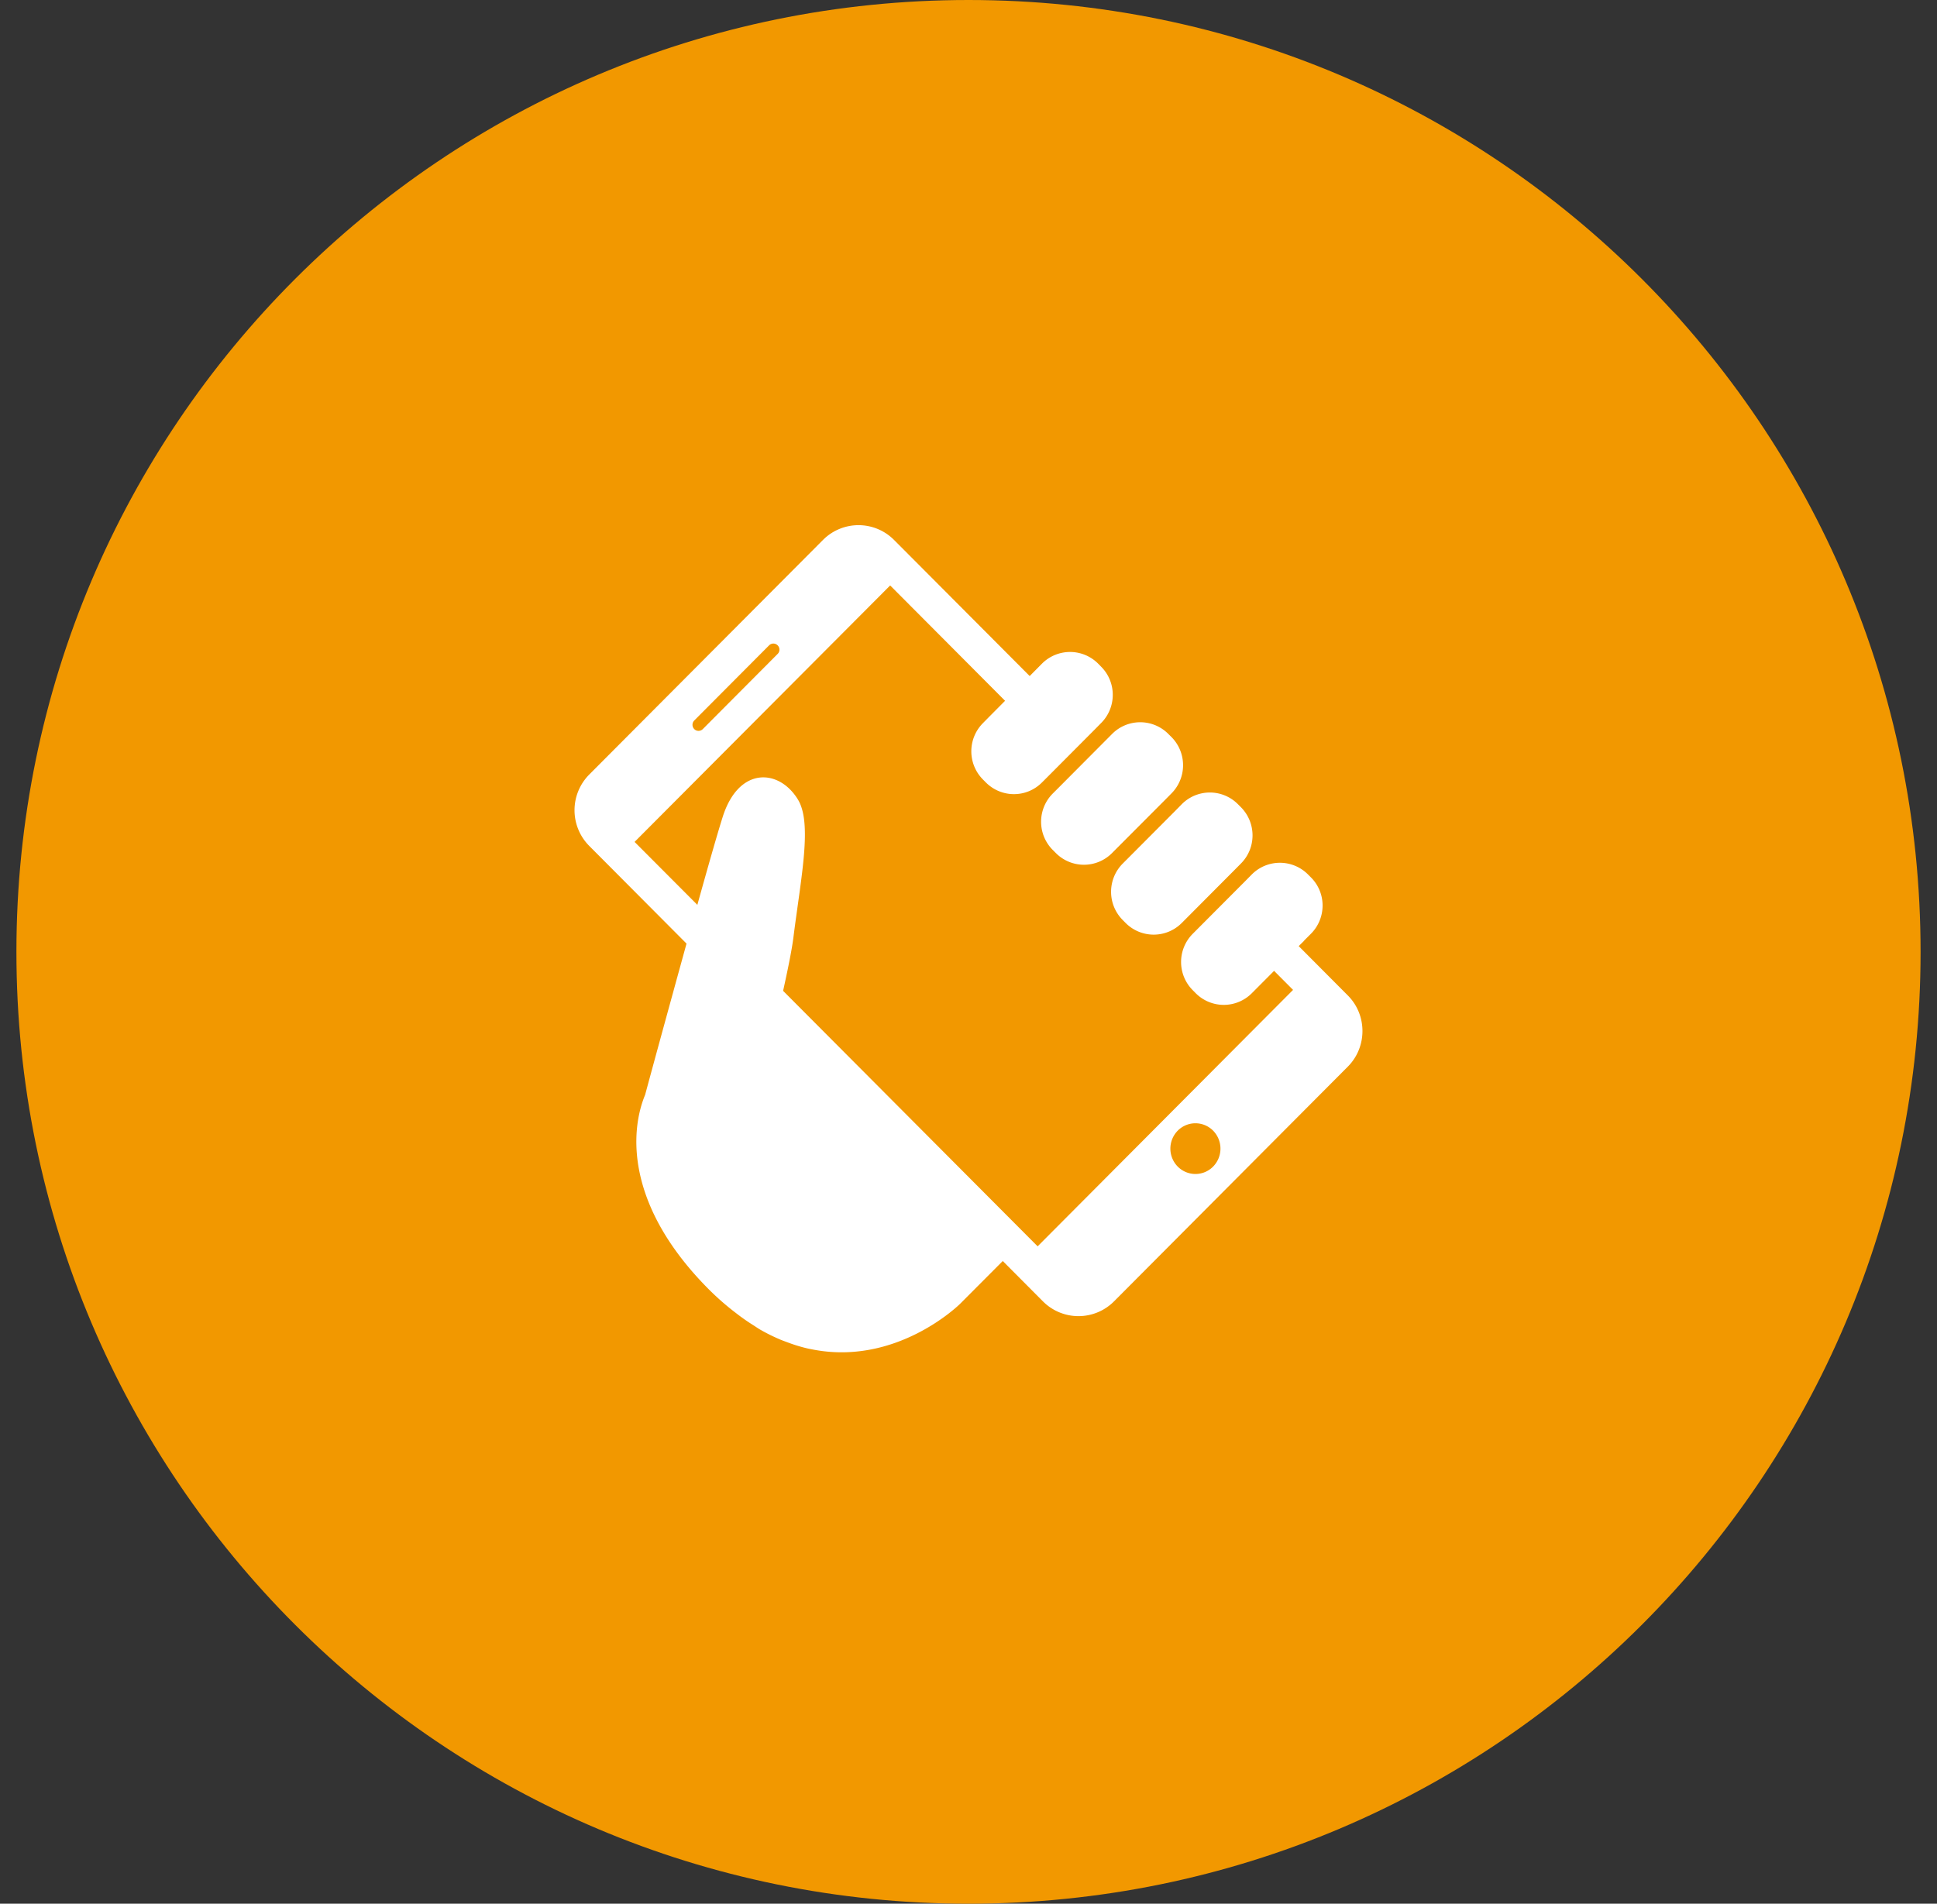
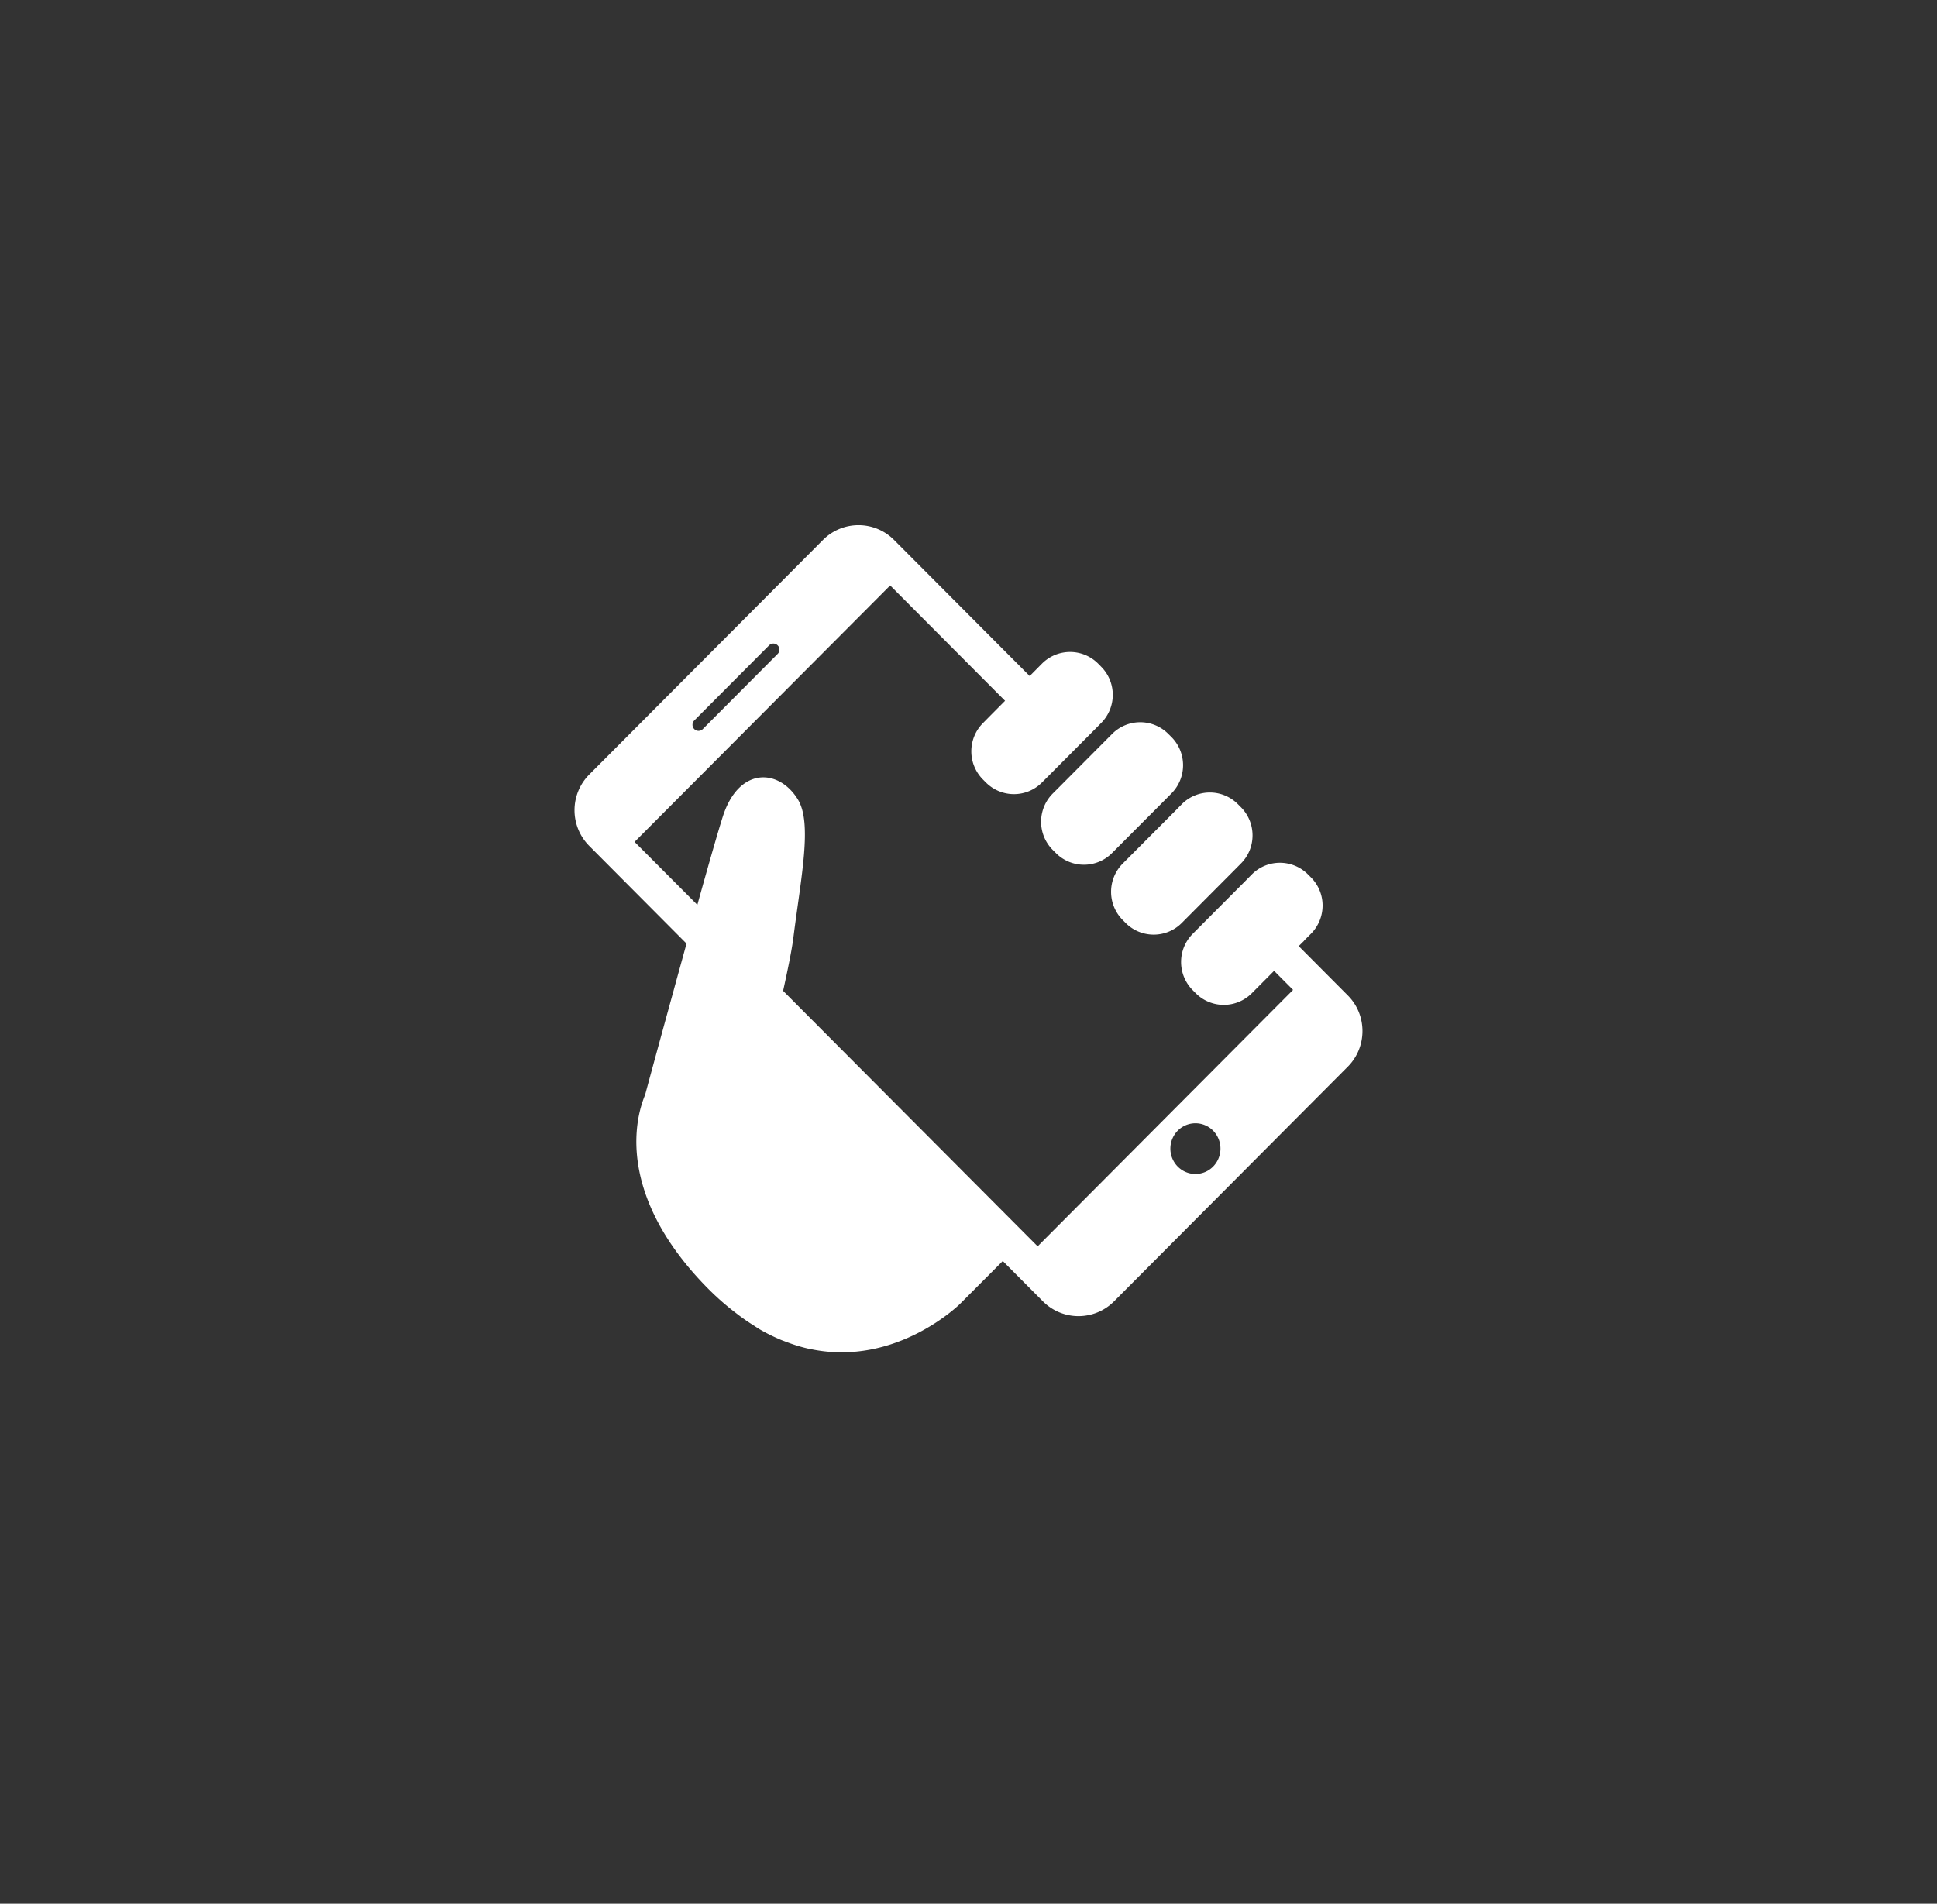
<svg xmlns="http://www.w3.org/2000/svg" width="59" height="58" viewBox="0 0 59 58">
  <rect x="0" y="0" width="59" height="58" fill="#333333" stroke="none" />
  <g>
    <g>
      <g>
-         <path fill="#f29800" d="M29.5 58c16.016 0 29-12.984 29-29S45.516 0 29.5 0 .5 12.984.5 29s12.984 29 29 29z" />
-       </g>
+         </g>
    </g>
    <g>
      <g>
        <path fill="#fff" d="M36.952 34.449a.757.757 0 0 0-1.08 0 .78.78 0 0 0 0 1.092c.3.302.782.302 1.08 0a.781.781 0 0 0 0-1.092zM21.147 22.213c.071.073.19.071.26 0l2.28-2.29a.184.184 0 0 0 0-.261.183.183 0 0 0-.26-.001l-2.28 2.29a.186.186 0 0 0 0 .262zm19.908 10.283l-7.125 7.155a1.527 1.527 0 0 1-2.16 0l-1.226-1.232-1.298 1.302s-1.932 1.927-4.55 1.382l-.06-.011a4.775 4.775 0 0 1-.635-.19c-.095-.036-.19-.068-.286-.112a5.46 5.46 0 0 1-.583-.294c-.057-.035-.118-.077-.177-.115a6.086 6.086 0 0 1-.497-.345c-.065-.05-.13-.099-.197-.153a8.13 8.13 0 0 1-.67-.6c-2.523-2.533-2.413-4.79-1.94-5.93 0-.003.385-1.425.852-3.12.131-.482.271-.983.408-1.485l-2.965-2.978a1.542 1.542 0 0 1 0-2.17l7.124-7.152a1.526 1.526 0 0 1 2.16 0l4.134 4.149.375-.379a1.207 1.207 0 0 1 1.709 0l.093.095c.471.473.471 1.24 0 1.714l-.211.214-1.38 1.386-.213.213c-.47.472-1.231.474-1.707 0l-.091-.092a1.219 1.219 0 0 1 0-1.716l.21-.213.465-.468-3.5-3.514-7.785 7.813 1.912 1.918c.325-1.169.616-2.188.77-2.673.484-1.54 1.706-1.483 2.287-.546.452.721.101 2.366-.133 4.227-.047.367-.17.97-.312 1.612l7.753 7.784 7.78-7.813-.578-.58-.679.682a1.205 1.205 0 0 1-1.707 0l-.094-.095a1.217 1.217 0 0 1 0-1.714l.212-.213 1.381-1.386.21-.213a1.207 1.207 0 0 1 1.708 0l.092.092c.473.474.472 1.24 0 1.716l-.21.21.003.003-.166.164 1.496 1.503c.594.596.594 1.57.001 2.168zM35.998 24.5a1.204 1.204 0 0 1 1.708.001l.093.093c.47.476.471 1.242-.002 1.716l-.21.212-1.38 1.386-.212.213a1.206 1.206 0 0 1-1.708 0l-.092-.093a1.22 1.22 0 0 1 0-1.715l1.595-1.601zm-2.123-2.14a1.207 1.207 0 0 1 1.711 0l.095.094a1.22 1.22 0 0 1 0 1.72l-.21.212-1.6 1.605a1.205 1.205 0 0 1-1.71-.001l-.093-.093a1.217 1.217 0 0 1-.002-1.72l.212-.212z" />
      </g>
    </g>
  </g>
</svg>